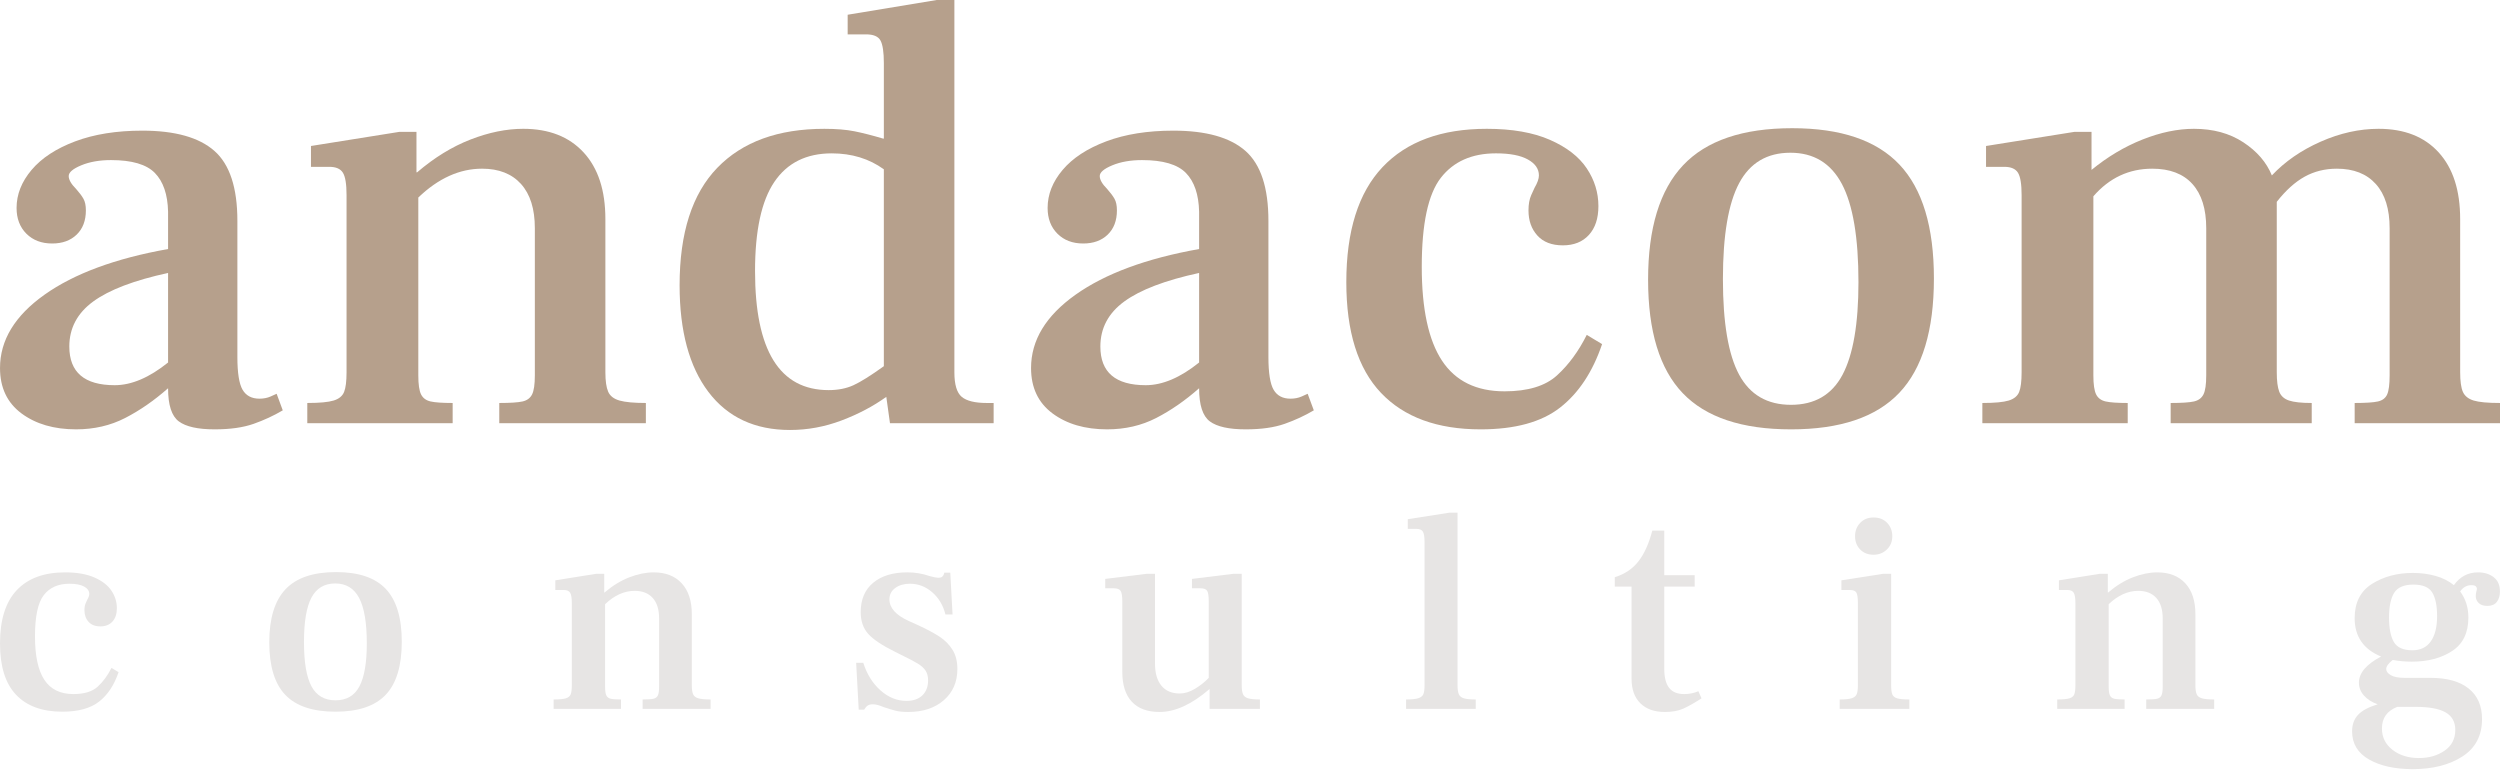
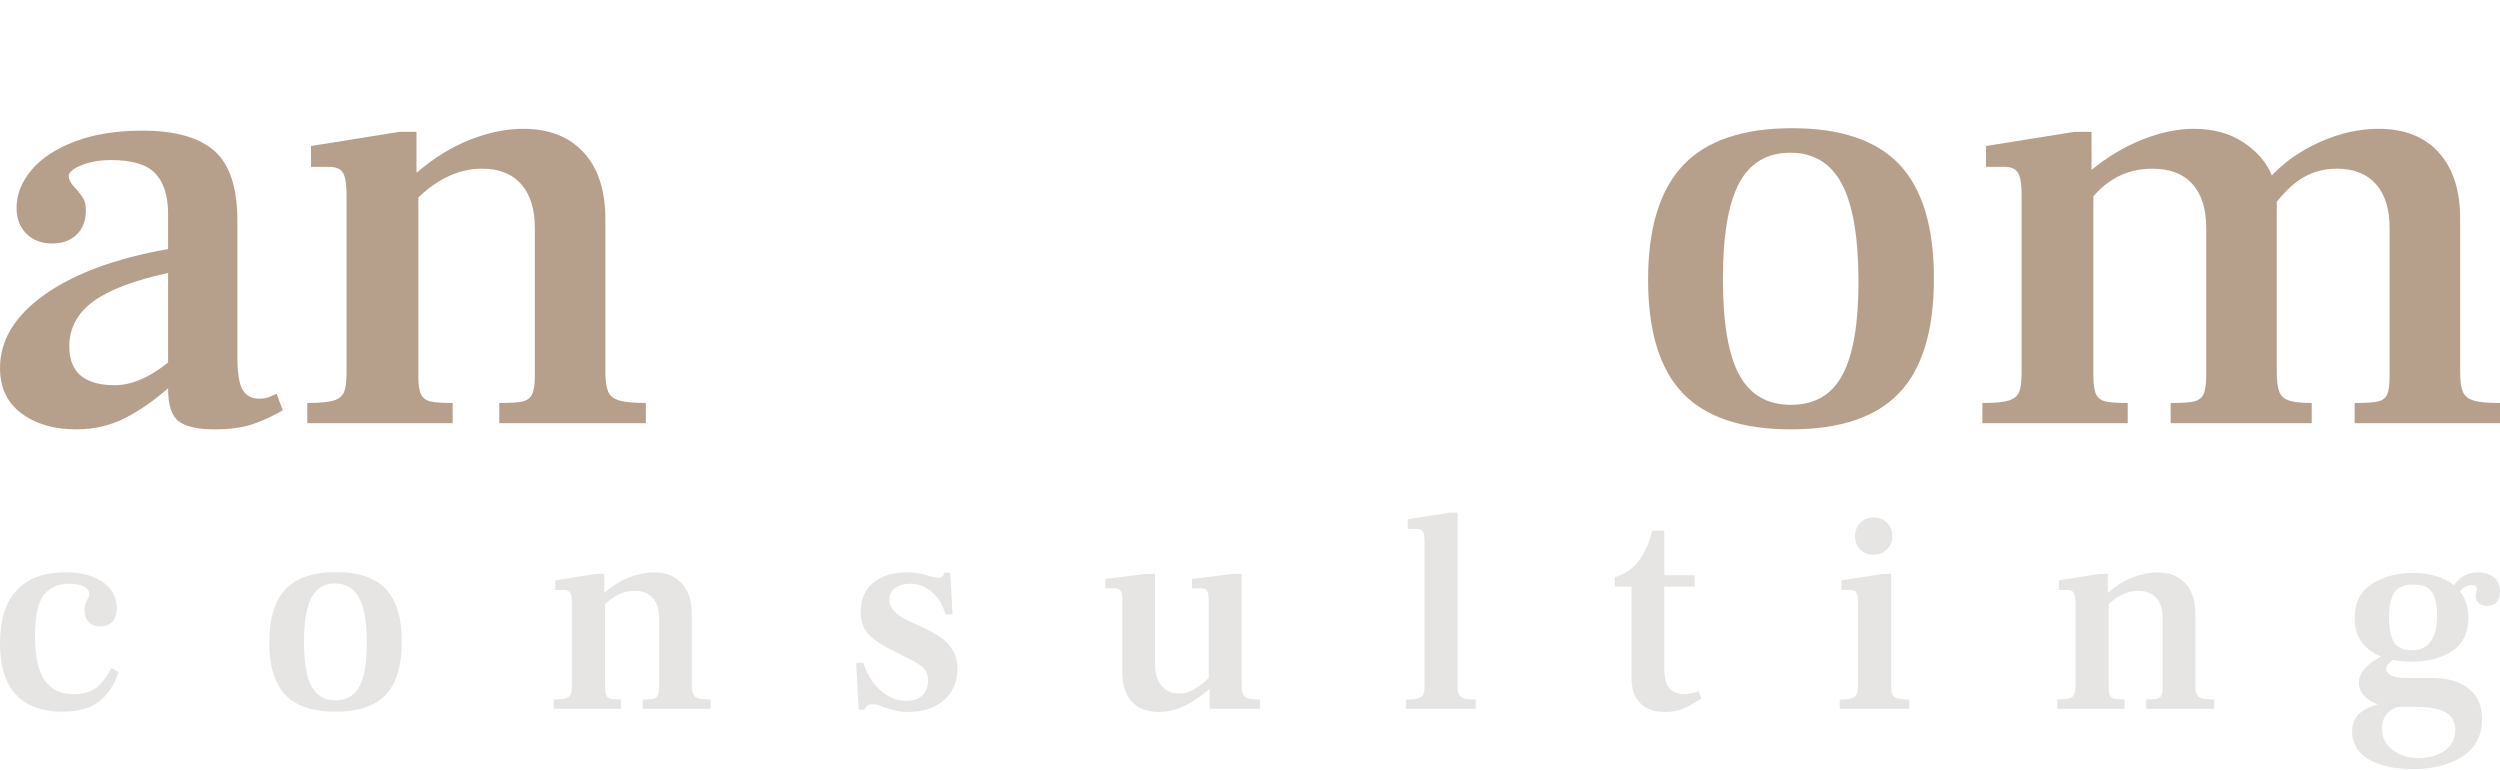
<svg xmlns="http://www.w3.org/2000/svg" clip-rule="evenodd" fill-rule="evenodd" stroke-linejoin="round" stroke-miterlimit="2" viewBox="0 0 3368 1037">
  <g fill-rule="nonzero">
    <path d="m66.682 102.349c-1.411.834-2.935 1.54-4.571 2.118-1.637.577-3.674.866-6.112.866-2.631 0-4.508-.417-5.631-1.251s-1.684-2.567-1.684-5.198c-2.182 1.925-4.428 3.481-6.738 4.668s-4.876 1.781-7.7 1.781c-3.465 0-6.32-.834-8.566-2.503-2.246-1.668-3.369-4.042-3.369-7.122 0-4.363 2.326-8.197 6.978-11.502s11.117-5.695 19.395-7.171v-5.871c-.064-2.695-.754-4.716-2.07-6.064-1.315-1.347-3.609-2.021-6.882-2.021-1.796 0-3.352.273-4.668.818-1.315.546-1.973 1.107-1.973 1.685 0 .577.385 1.251 1.155 2.021.513.577.899 1.091 1.155 1.54.257.449.385 1.059.385 1.829 0 1.604-.481 2.871-1.444 3.801-.962.931-2.245 1.396-3.85 1.396-1.668 0-3.016-.513-4.042-1.54-1.027-1.027-1.54-2.374-1.54-4.042 0-2.118.786-4.107 2.358-5.968s3.85-3.353 6.834-4.476 6.497-1.684 10.539-1.684c5.134 0 8.903 1.059 11.31 3.176 2.406 2.118 3.609 5.775 3.609 10.973v21.367c0 2.503.273 4.219.818 5.15.546.93 1.428 1.395 2.647 1.395.642 0 1.219-.112 1.732-.336.514-.225.835-.369.963-.434zm-33.495-10.01c0 4.043 2.375 6.064 7.123 6.064 2.631 0 5.422-1.187 8.374-3.561v-14.053c-5.326 1.155-9.24 2.647-11.743 4.476-2.502 1.829-3.754 4.187-3.754 7.074z" fill="#b6a08c" transform="matrix(8.585 0 0 8.585 -191.529 -325.854)" />
    <path d="m117.31 97.633c0 1.348.144 2.358.433 3.032s.882 1.139 1.781 1.396c.898.256 2.278.385 4.139.385v3.176h-23.004v-3.176c1.732 0 2.951-.08 3.657-.241.706-.16 1.203-.529 1.492-1.107.289-.577.433-1.572.433-2.984v-23.1c0-3.015-.722-5.325-2.165-6.93-1.444-1.604-3.481-2.406-6.112-2.406-3.529 0-6.866 1.508-10.01 4.524v27.912c0 1.412.144 2.407.433 2.984.289.578.786.947 1.492 1.107.706.161 1.861.241 3.465.241v3.176h-22.811v-3.176c1.925 0 3.304-.129 4.138-.385.834-.257 1.38-.706 1.637-1.348.256-.641.385-1.668.385-3.08v-27.816c0-1.733-.193-2.904-.578-3.513-.385-.61-1.091-.915-2.117-.915h-2.888v-3.272l13.86-2.214h2.695v6.353h.096c2.695-2.31 5.487-4.027 8.374-5.149 2.887-1.123 5.647-1.685 8.278-1.685 4.042 0 7.202 1.235 9.48 3.706 2.278 2.47 3.417 5.951 3.417 10.443z" fill="#b6a08c" transform="matrix(8.585 0 0 8.585 -191.529 -336.597)" />
-     <path d="m178.236 121.599v3.176h-16.266l-.577-4.138c-2.054 1.475-4.396 2.711-7.027 3.705-2.63.995-5.325 1.492-8.085 1.492-5.518 0-9.785-1.989-12.801-5.967-3.016-3.979-4.524-9.561-4.524-16.748 0-8.213 1.973-14.357 5.92-18.432 3.946-4.075 9.545-6.112 16.795-6.112 1.861 0 3.433.129 4.717.385 1.283.257 2.791.642 4.523 1.155h.097v-11.839c0-1.732-.177-2.919-.53-3.561s-1.107-.962-2.262-.962h-2.887v-3.08l13.956-2.31h2.791v58.423c0 1.926.385 3.209 1.155 3.851.77.641 2.086.962 3.947.962zm-37.441-20.694c0 12.449 3.85 18.673 11.55 18.673 1.476 0 2.775-.257 3.898-.77 1.123-.514 2.711-1.508 4.765-2.984v-30.896c-2.31-1.669-5.037-2.503-8.182-2.503-3.978 0-6.978 1.492-8.999 4.476s-3.032 7.652-3.032 14.004z" fill="#b6a08c" transform="matrix(8.585 0 0 8.585 -191.529 -501.018)" />
-     <path d="m228.479 102.349c-1.412.834-2.936 1.54-4.572 2.118-1.636.577-3.673.866-6.112.866-2.631 0-4.507-.417-5.63-1.251s-1.685-2.567-1.685-5.198c-2.181 1.925-4.427 3.481-6.737 4.668s-4.877 1.781-7.7 1.781c-3.465 0-6.321-.834-8.566-2.503-2.246-1.668-3.369-4.042-3.369-7.122 0-4.363 2.326-8.197 6.978-11.502s11.117-5.695 19.394-7.171v-5.871c-.064-2.695-.754-4.716-2.069-6.064-1.315-1.347-3.609-2.021-6.882-2.021-1.797 0-3.353.273-4.668.818-1.316.546-1.973 1.107-1.973 1.685 0 .577.385 1.251 1.155 2.021.513.577.898 1.091 1.155 1.54.256.449.385 1.059.385 1.829 0 1.604-.481 2.871-1.444 3.801-.962.931-2.246 1.396-3.85 1.396-1.668 0-3.016-.513-4.042-1.54-1.027-1.027-1.54-2.374-1.54-4.042 0-2.118.786-4.107 2.358-5.968s3.85-3.353 6.833-4.476c2.984-1.123 6.497-1.684 10.54-1.684 5.133 0 8.903 1.059 11.309 3.176 2.406 2.118 3.61 5.775 3.61 10.973v21.367c0 2.503.272 4.219.818 5.15.545.93 1.427 1.395 2.647 1.395.641 0 1.219-.112 1.732-.336.513-.225.834-.369.963-.434zm-33.495-10.01c0 4.043 2.374 6.064 7.123 6.064 2.63 0 5.422-1.187 8.373-3.561v-14.053c-5.326 1.155-9.24 2.647-11.742 4.476-2.503 1.829-3.754 4.187-3.754 7.074z" fill="#b6a08c" transform="matrix(8.585 0 0 8.585 -191.529 -325.854)" />
-     <path d="m254.659 105.622c-6.802 0-12.015-1.909-15.64-5.727-3.626-3.818-5.439-9.609-5.439-17.373 0-8.021 1.893-14.037 5.679-18.047 3.786-4.011 9.24-6.016 16.363-6.016 3.978 0 7.283.578 9.913 1.733 2.631 1.155 4.556 2.647 5.775 4.475 1.22 1.829 1.829 3.802 1.829 5.92 0 1.925-.497 3.433-1.492 4.524-.994 1.09-2.358 1.636-4.09 1.636-1.733 0-3.064-.513-3.995-1.54-.93-1.027-1.395-2.342-1.395-3.946 0-.963.144-1.765.433-2.407.289-.641.465-1.026.529-1.155.449-.77.674-1.411.674-1.925 0-1.026-.578-1.861-1.733-2.502-1.155-.642-2.823-.963-5.005-.963-3.785 0-6.673 1.284-8.662 3.85-1.989 2.567-2.984 7.219-2.984 13.957 0 6.609 1.059 11.518 3.176 14.726 2.118 3.208 5.39 4.812 9.818 4.812 3.657 0 6.401-.834 8.229-2.502 1.829-1.668 3.385-3.786 4.668-6.353l2.407 1.444c-1.476 4.363-3.674 7.684-6.593 9.962-2.92 2.278-7.075 3.417-12.465 3.417z" fill="#b6a08c" transform="matrix(8.585 0 0 8.585 -191.529 -328.334)" />
    <path d="m303.362 105.718c-7.7 0-13.363-1.893-16.988-5.679-3.626-3.786-5.438-9.721-5.438-17.806s1.828-14.069 5.486-17.951c3.657-3.882 9.368-5.823 17.132-5.823 7.636 0 13.251 1.909 16.844 5.727s5.39 9.769 5.39 17.854c0 8.15-1.813 14.133-5.438 17.951s-9.288 5.727-16.988 5.727zm0-3.85c3.721 0 6.416-1.572 8.085-4.716 1.668-3.144 2.502-7.989 2.502-14.534 0-6.994-.866-12.128-2.598-15.4-1.733-3.273-4.428-4.909-8.085-4.909-3.658 0-6.337 1.588-8.037 4.765-1.701 3.176-2.551 8.197-2.551 15.063s.85 11.871 2.551 15.015c1.7 3.144 4.411 4.716 8.133 4.716z" fill="#b6a08c" transform="matrix(8.585 0 0 8.585 -191.529 -329.159)" />
    <path d="m408.371 97.633c0 1.412.144 2.439.433 3.08.289.642.85 1.091 1.684 1.348.835.256 2.214.385 4.139.385v3.176h-22.811v-3.176c1.732 0 2.951-.08 3.657-.241.706-.16 1.187-.529 1.444-1.107.257-.577.385-1.572.385-2.984v-23.1c0-3.015-.722-5.325-2.166-6.93-1.443-1.604-3.481-2.406-6.111-2.406-1.861 0-3.546.417-5.054 1.251-1.508.835-2.967 2.15-4.379 3.947v26.757c0 1.348.128 2.358.385 3.032s.77 1.139 1.54 1.396c.77.256 1.957.385 3.561.385v3.176h-22.137v-3.176c1.732 0 2.951-.08 3.657-.241.706-.16 1.203-.529 1.492-1.107.289-.577.433-1.572.433-2.984v-23.1c0-3.015-.722-5.325-2.165-6.93-1.444-1.604-3.546-2.406-6.305-2.406-3.657 0-6.737 1.444-9.24 4.331v28.105c0 1.412.145 2.407.433 2.984.289.578.786.947 1.492 1.107.706.161 1.861.241 3.465.241v3.176h-22.811v-3.176c1.925 0 3.304-.129 4.139-.385.834-.257 1.379-.706 1.636-1.348.257-.641.385-1.668.385-3.08v-27.816c0-1.733-.193-2.904-.578-3.513-.385-.61-1.09-.915-2.117-.915h-2.888v-3.272l13.86-2.214h2.695v5.968c2.503-2.053 5.166-3.642 7.989-4.764 2.824-1.123 5.519-1.685 8.085-1.685 3.016 0 5.599.706 7.748 2.118 2.15 1.411 3.642 3.144 4.476 5.197 2.053-2.181 4.604-3.946 7.652-5.294 3.048-1.347 6.08-2.021 9.096-2.021 4.042 0 7.186 1.235 9.432 3.706 2.246 2.47 3.369 5.951 3.369 10.443z" fill="#b6a08c" transform="matrix(8.585 0 0 8.585 -191.529 -336.597)" />
    <g fill="#e7e5e4">
      <path d="m34.615 37.316c-3.11 0-5.493-.872-7.15-2.618-1.658-1.745-2.486-4.392-2.486-7.942 0-3.666.865-6.416 2.596-8.25 1.73-1.833 4.224-2.75 7.48-2.75 1.818 0 3.329.264 4.532.792 1.202.528 2.082 1.21 2.64 2.046.557.836.836 1.738.836 2.706 0 .88-.228 1.57-.682 2.068-.455.499-1.078.748-1.87.748s-1.401-.234-1.826-.704c-.426-.469-.638-1.07-.638-1.804 0-.44.066-.806.198-1.1.132-.293.212-.469.242-.528.205-.352.308-.645.308-.88 0-.469-.264-.85-.792-1.144-.528-.293-1.291-.44-2.288-.44-1.731 0-3.051.587-3.96 1.76-.91 1.174-1.364 3.3-1.364 6.38 0 3.022.484 5.266 1.452 6.732.968 1.467 2.464 2.2 4.488 2.2 1.672 0 2.926-.381 3.762-1.144.836-.762 1.547-1.73 2.134-2.904l1.1.66c-.675 1.995-1.68 3.513-3.014 4.554-1.335 1.042-3.234 1.562-5.698 1.562z" transform="matrix(8.706 0 0 8.706 -217.459 633.914)" />
      <path d="m76.899 37.361c-3.52 0-6.109-.866-7.766-2.596-1.658-1.731-2.486-4.444-2.486-8.14s.836-6.432 2.508-8.207c1.672-1.774 4.282-2.661 7.832-2.661 3.49 0 6.057.872 7.7 2.617 1.642 1.746 2.464 4.467 2.464 8.163 0 3.725-.829 6.46-2.486 8.206-1.658 1.745-4.246 2.618-7.766 2.618zm0-1.76c1.701 0 2.933-.719 3.696-2.156.762-1.438 1.144-3.652 1.144-6.644 0-3.198-.396-5.544-1.188-7.04s-2.024-2.244-3.696-2.244-2.897.726-3.674 2.177c-.778 1.453-1.166 3.748-1.166 6.887 0 3.138.388 5.426 1.166 6.864.777 1.437 2.016 2.156 3.718 2.156z" transform="matrix(8.706 0 0 8.706 -217.459 633.529)" />
      <path d="m132.031 33.665c0 .616.066 1.078.198 1.386.132.307.403.52.814.638.411.117 1.041.176 1.892.176v1.452h-10.516v-1.452c.792 0 1.349-.037 1.672-.11.323-.074.55-.242.682-.506.132-.265.198-.719.198-1.364v-10.56c0-1.379-.33-2.435-.99-3.168-.66-.734-1.591-1.1-2.794-1.1-1.613 0-3.139.689-4.576 2.067v12.761c0 .645.066 1.099.198 1.364.132.264.359.432.682.506.323.073.851.11 1.584.11v1.452h-10.428v-1.452c.88 0 1.51-.059 1.892-.176.381-.118.63-.323.748-.616.117-.294.176-.763.176-1.408v-12.717c0-.791-.088-1.327-.264-1.606-.176-.278-.499-.418-.968-.418h-1.32v-1.495l6.336-1.013h1.232v2.904h.044c1.232-1.056 2.508-1.84 3.828-2.354 1.32-.513 2.581-.769 3.784-.769 1.848 0 3.293.564 4.334 1.693 1.041 1.13 1.562 2.721 1.562 4.775z" transform="matrix(8.706 0 0 8.706 -217.459 630.082)" />
      <path d="m165.515 37.317c-.792 0-1.445-.067-1.958-.198-.513-.132-1.122-.316-1.826-.55-.675-.294-1.232-.44-1.672-.44-.352 0-.623.065-.814.197-.191.133-.374.345-.55.639h-.836l-.396-7.261h1.1c.557 1.76 1.445 3.183 2.662 4.268 1.217 1.086 2.559 1.628 4.026 1.628 1.056 0 1.877-.286 2.464-.857.587-.573.88-1.343.88-2.311 0-.616-.132-1.122-.396-1.518s-.66-.755-1.188-1.078c-.528-.322-1.393-.777-2.596-1.364l-.88-.439c-2.024-.998-3.425-1.929-4.202-2.795-.777-.865-1.166-1.987-1.166-3.366 0-1.965.645-3.483 1.936-4.554 1.291-1.07 3.051-1.606 5.28-1.606 1.203 0 2.347.191 3.432.572.645.176 1.085.264 1.32.264.323 0 .543-.058.66-.176.117-.117.198-.242.242-.374s.066-.212.066-.242h.924l.352 6.468h-1.1c-.352-1.408-1.034-2.551-2.046-3.432-1.012-.88-2.163-1.32-3.454-1.32-.909 0-1.665.22-2.266.66s-.902 1.027-.902 1.76c0 1.32.997 2.435 2.992 3.345l1.364.615c1.408.646 2.537 1.247 3.388 1.804.851.558 1.525 1.24 2.024 2.046.499.807.748 1.797.748 2.97 0 1.995-.697 3.601-2.09 4.819-1.393 1.217-3.234 1.826-5.522 1.826z" transform="matrix(8.706 0 0 8.706 -217.459 634.296)" />
      <path d="m217.127 32.961c0 .616.066 1.078.198 1.386s.396.52.792.638c.396.117 1.005.176 1.826.176v1.452h-7.788v-3.036h-.044c-2.728 2.346-5.295 3.52-7.7 3.52-1.877 0-3.307-.528-4.29-1.584s-1.474-2.596-1.474-4.62v-10.912c0-.822-.088-1.364-.264-1.628s-.528-.396-1.056-.396h-1.32v-1.452l6.424-.792h1.276v13.904c0 1.466.33 2.603.99 3.41.66.806 1.606 1.21 2.838 1.21.763 0 1.547-.242 2.354-.726s1.518-1.049 2.134-1.694v-11.836c0-.822-.081-1.364-.242-1.628s-.506-.396-1.034-.396h-1.32v-1.452l6.424-.792h1.276z" transform="matrix(8.706 0 0 8.706 -217.459 636.211)" />
      <path d="m242.559 45.105c.88 0 1.518-.066 1.914-.198s.653-.345.77-.638c.117-.294.176-.748.176-1.364v-22.132c0-.822-.088-1.372-.264-1.651-.176-.278-.513-.418-1.012-.418h-1.32v-1.495l6.468-1.012h1.232v26.708c0 .616.066 1.078.198 1.386s.396.52.792.638c.396.117 1.005.176 1.826.176v1.452h-10.78z" transform="matrix(8.706 0 0 8.706 -217.459 549.641)" />
      <path d="m282.599 43.785c-1.613 0-2.874-.448-3.784-1.342-.909-.895-1.364-2.164-1.364-3.806v-14.256h-2.596v-1.452c1.526-.47 2.743-1.284 3.652-2.442.91-1.159 1.628-2.75 2.156-4.774h1.848v6.908h4.708v1.76h-4.708v12.716c0 1.32.25 2.302.748 2.948.499.645 1.276.968 2.332.968.792 0 1.526-.147 2.2-.44l.484 1.1c-1.085.704-2.016 1.232-2.794 1.584-.777.352-1.738.528-2.882.528z" transform="matrix(8.706 0 0 8.706 -217.459 577.986)" />
      <path d="m314.895 21.961c-.85 0-1.54-.272-2.068-.814-.528-.543-.792-1.225-.792-2.046 0-.822.264-1.511.792-2.068.528-.558 1.218-.836 2.068-.836.88 0 1.584.278 2.112.836.528.557.792 1.246.792 2.068 0 .821-.278 1.503-.836 2.046-.557.542-1.246.814-2.068.814zm-5.236 22.396c.88 0 1.511-.066 1.892-.198.382-.132.631-.345.748-.638.118-.294.176-.748.176-1.364v-12.716c0-.822-.08-1.364-.242-1.628-.161-.264-.491-.396-.99-.396h-1.32v-1.496l6.468-1.012h1.232v17.248c0 .645.059 1.114.176 1.408.118.293.367.498.748.616.382.117 1.012.176 1.892.176v1.452h-10.78z" transform="matrix(8.706 0 0 8.706 -217.459 556.153)" />
      <path d="m364.703 33.665c0 .616.066 1.078.198 1.386.132.307.404.52.814.638.411.117 1.042.176 1.892.176v1.452h-10.516v-1.452c.792 0 1.35-.037 1.672-.11.323-.074.55-.242.682-.506.132-.265.198-.719.198-1.364v-10.56c0-1.379-.33-2.435-.99-3.168-.66-.734-1.591-1.1-2.794-1.1-1.613 0-3.138.689-4.576 2.067v12.761c0 .645.066 1.099.198 1.364.132.264.36.432.682.506.323.073.851.11 1.584.11v1.452h-10.428v-1.452c.88 0 1.511-.059 1.892-.176.382-.118.631-.323.748-.616.118-.294.176-.763.176-1.408v-12.717c0-.791-.088-1.327-.264-1.606-.176-.278-.498-.418-.968-.418h-1.32v-1.495l6.336-1.013h1.232v2.904h.044c1.232-1.056 2.508-1.84 3.828-2.354 1.32-.513 2.582-.769 3.784-.769 1.848 0 3.293.564 4.334 1.693 1.042 1.13 1.562 2.721 1.562 4.775z" transform="matrix(8.706 0 0 8.706 -217.459 630.082)" />
      <path d="m408.44 6.869c.968 0 1.774.249 2.42.747.645.499.968 1.233.968 2.2 0 .675-.162 1.218-.484 1.628-.323.411-.807.616-1.452.616-.587 0-1.034-.146-1.342-.439-.308-.294-.462-.646-.462-1.057 0-.293.029-.535.088-.725.058-.191.088-.345.088-.462 0-.118-.059-.235-.176-.353-.118-.117-.352-.175-.704-.175-.675 0-1.247.322-1.716.967.85 1.144 1.276 2.494 1.276 4.049 0 2.346-.836 4.07-2.508 5.17s-3.755 1.65-6.248 1.65c-1.027 0-2.01-.088-2.948-.264-.675.528-1.012.997-1.012 1.408 0 .352.234.667.704.946.469.278 1.188.418 2.156.418h4.004c2.552 0 4.517.55 5.896 1.65 1.378 1.1 2.068 2.676 2.068 4.73 0 2.551-1.012 4.48-3.036 5.786-2.024 1.305-4.591 1.958-7.7 1.958-2.758 0-5.009-.499-6.754-1.496-1.746-.998-2.618-2.45-2.618-4.356 0-1.027.3-1.87.902-2.53.601-.66 1.62-1.21 3.058-1.65-.91-.323-1.621-.778-2.134-1.364-.514-.587-.77-1.247-.77-1.98 0-1.496 1.144-2.846 3.432-4.048-2.728-1.115-4.092-3.095-4.092-5.94 0-2.406.894-4.173 2.684-5.302 1.789-1.13 3.901-1.695 6.336-1.695 1.232 0 2.398.155 3.498.462 1.1.309 2.046.785 2.838 1.431.938-1.32 2.185-1.98 3.74-1.98zm-10.164 12.056c1.261 0 2.214-.462 2.86-1.386.645-.924.968-2.222.968-3.894 0-1.614-.25-2.831-.748-3.653-.499-.821-1.467-1.231-2.904-1.231-1.467 0-2.464.425-2.992 1.275-.528.851-.792 2.127-.792 3.829 0 1.672.249 2.933.748 3.784.498.85 1.452 1.276 2.86 1.276zm6.644 12.32c0-1.232-.499-2.134-1.496-2.706-.998-.572-2.538-.858-4.62-.858h-2.86c-1.584.616-2.376 1.73-2.376 3.344 0 1.349.542 2.449 1.628 3.3 1.085.85 2.449 1.276 4.092 1.276 1.554 0 2.882-.382 3.982-1.144 1.1-.763 1.65-1.834 1.65-3.212z" transform="matrix(8.706 0 0 8.706 -217.459 711.29)" />
    </g>
  </g>
</svg>